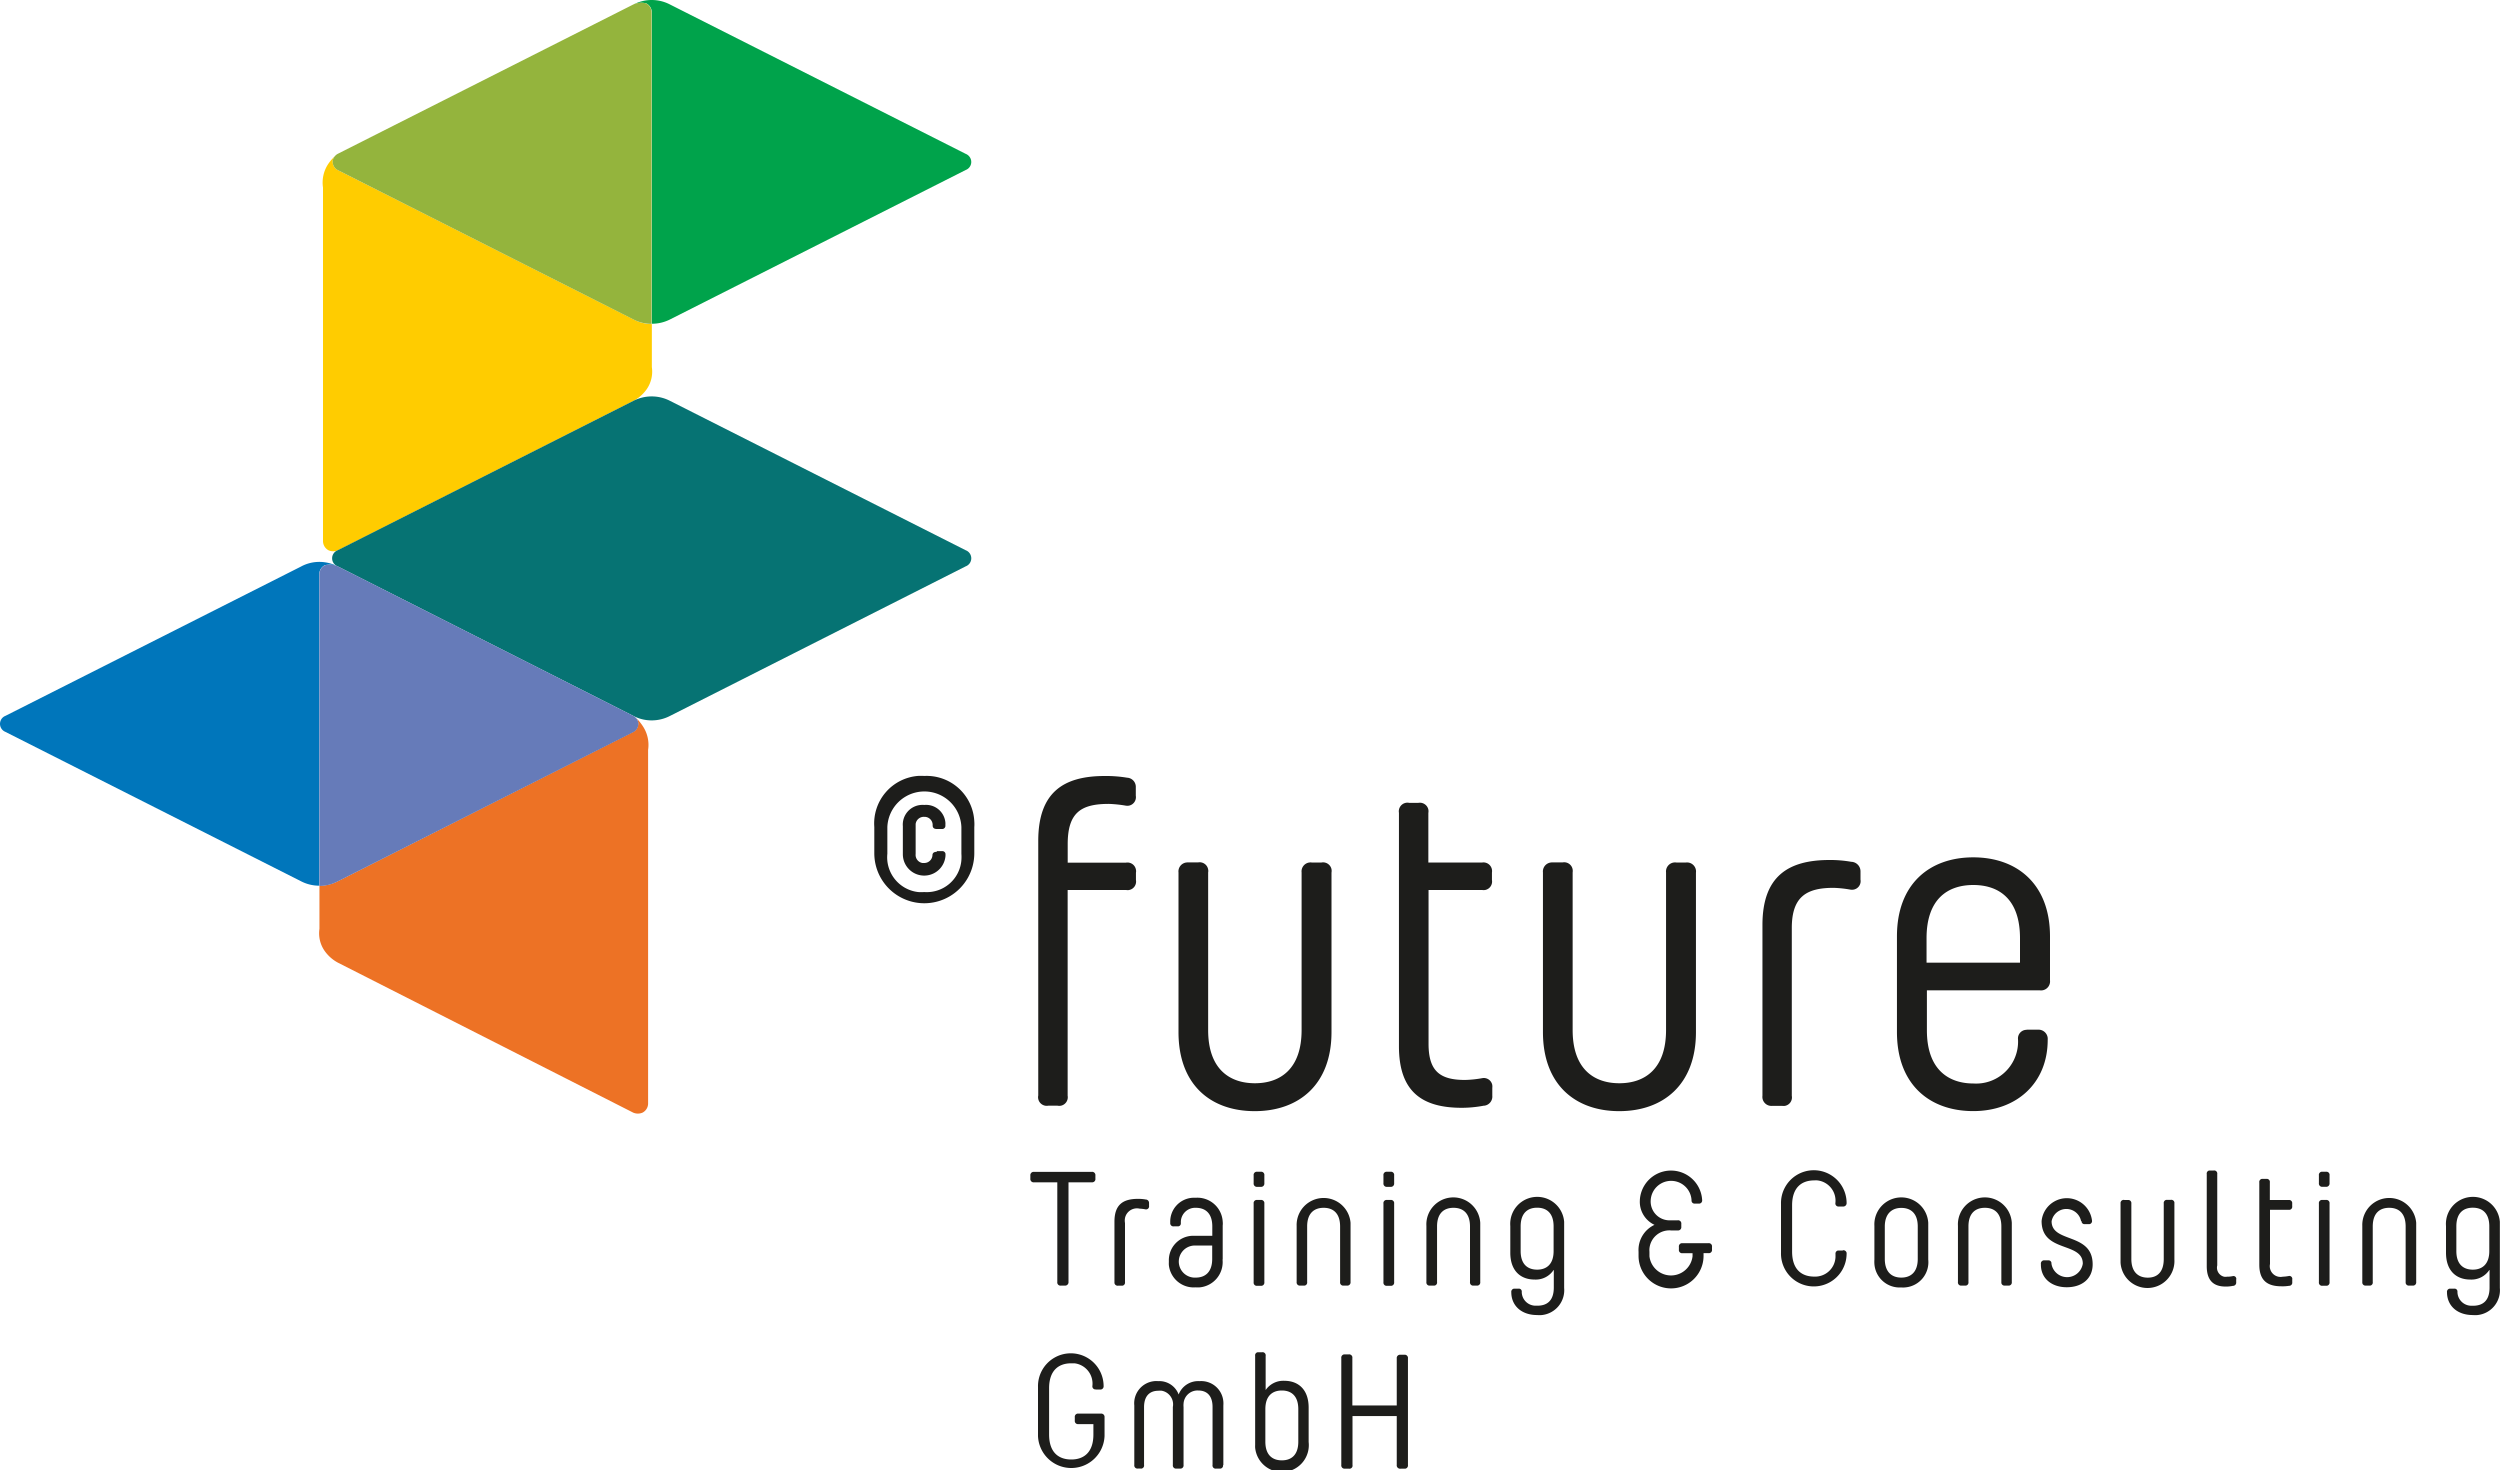
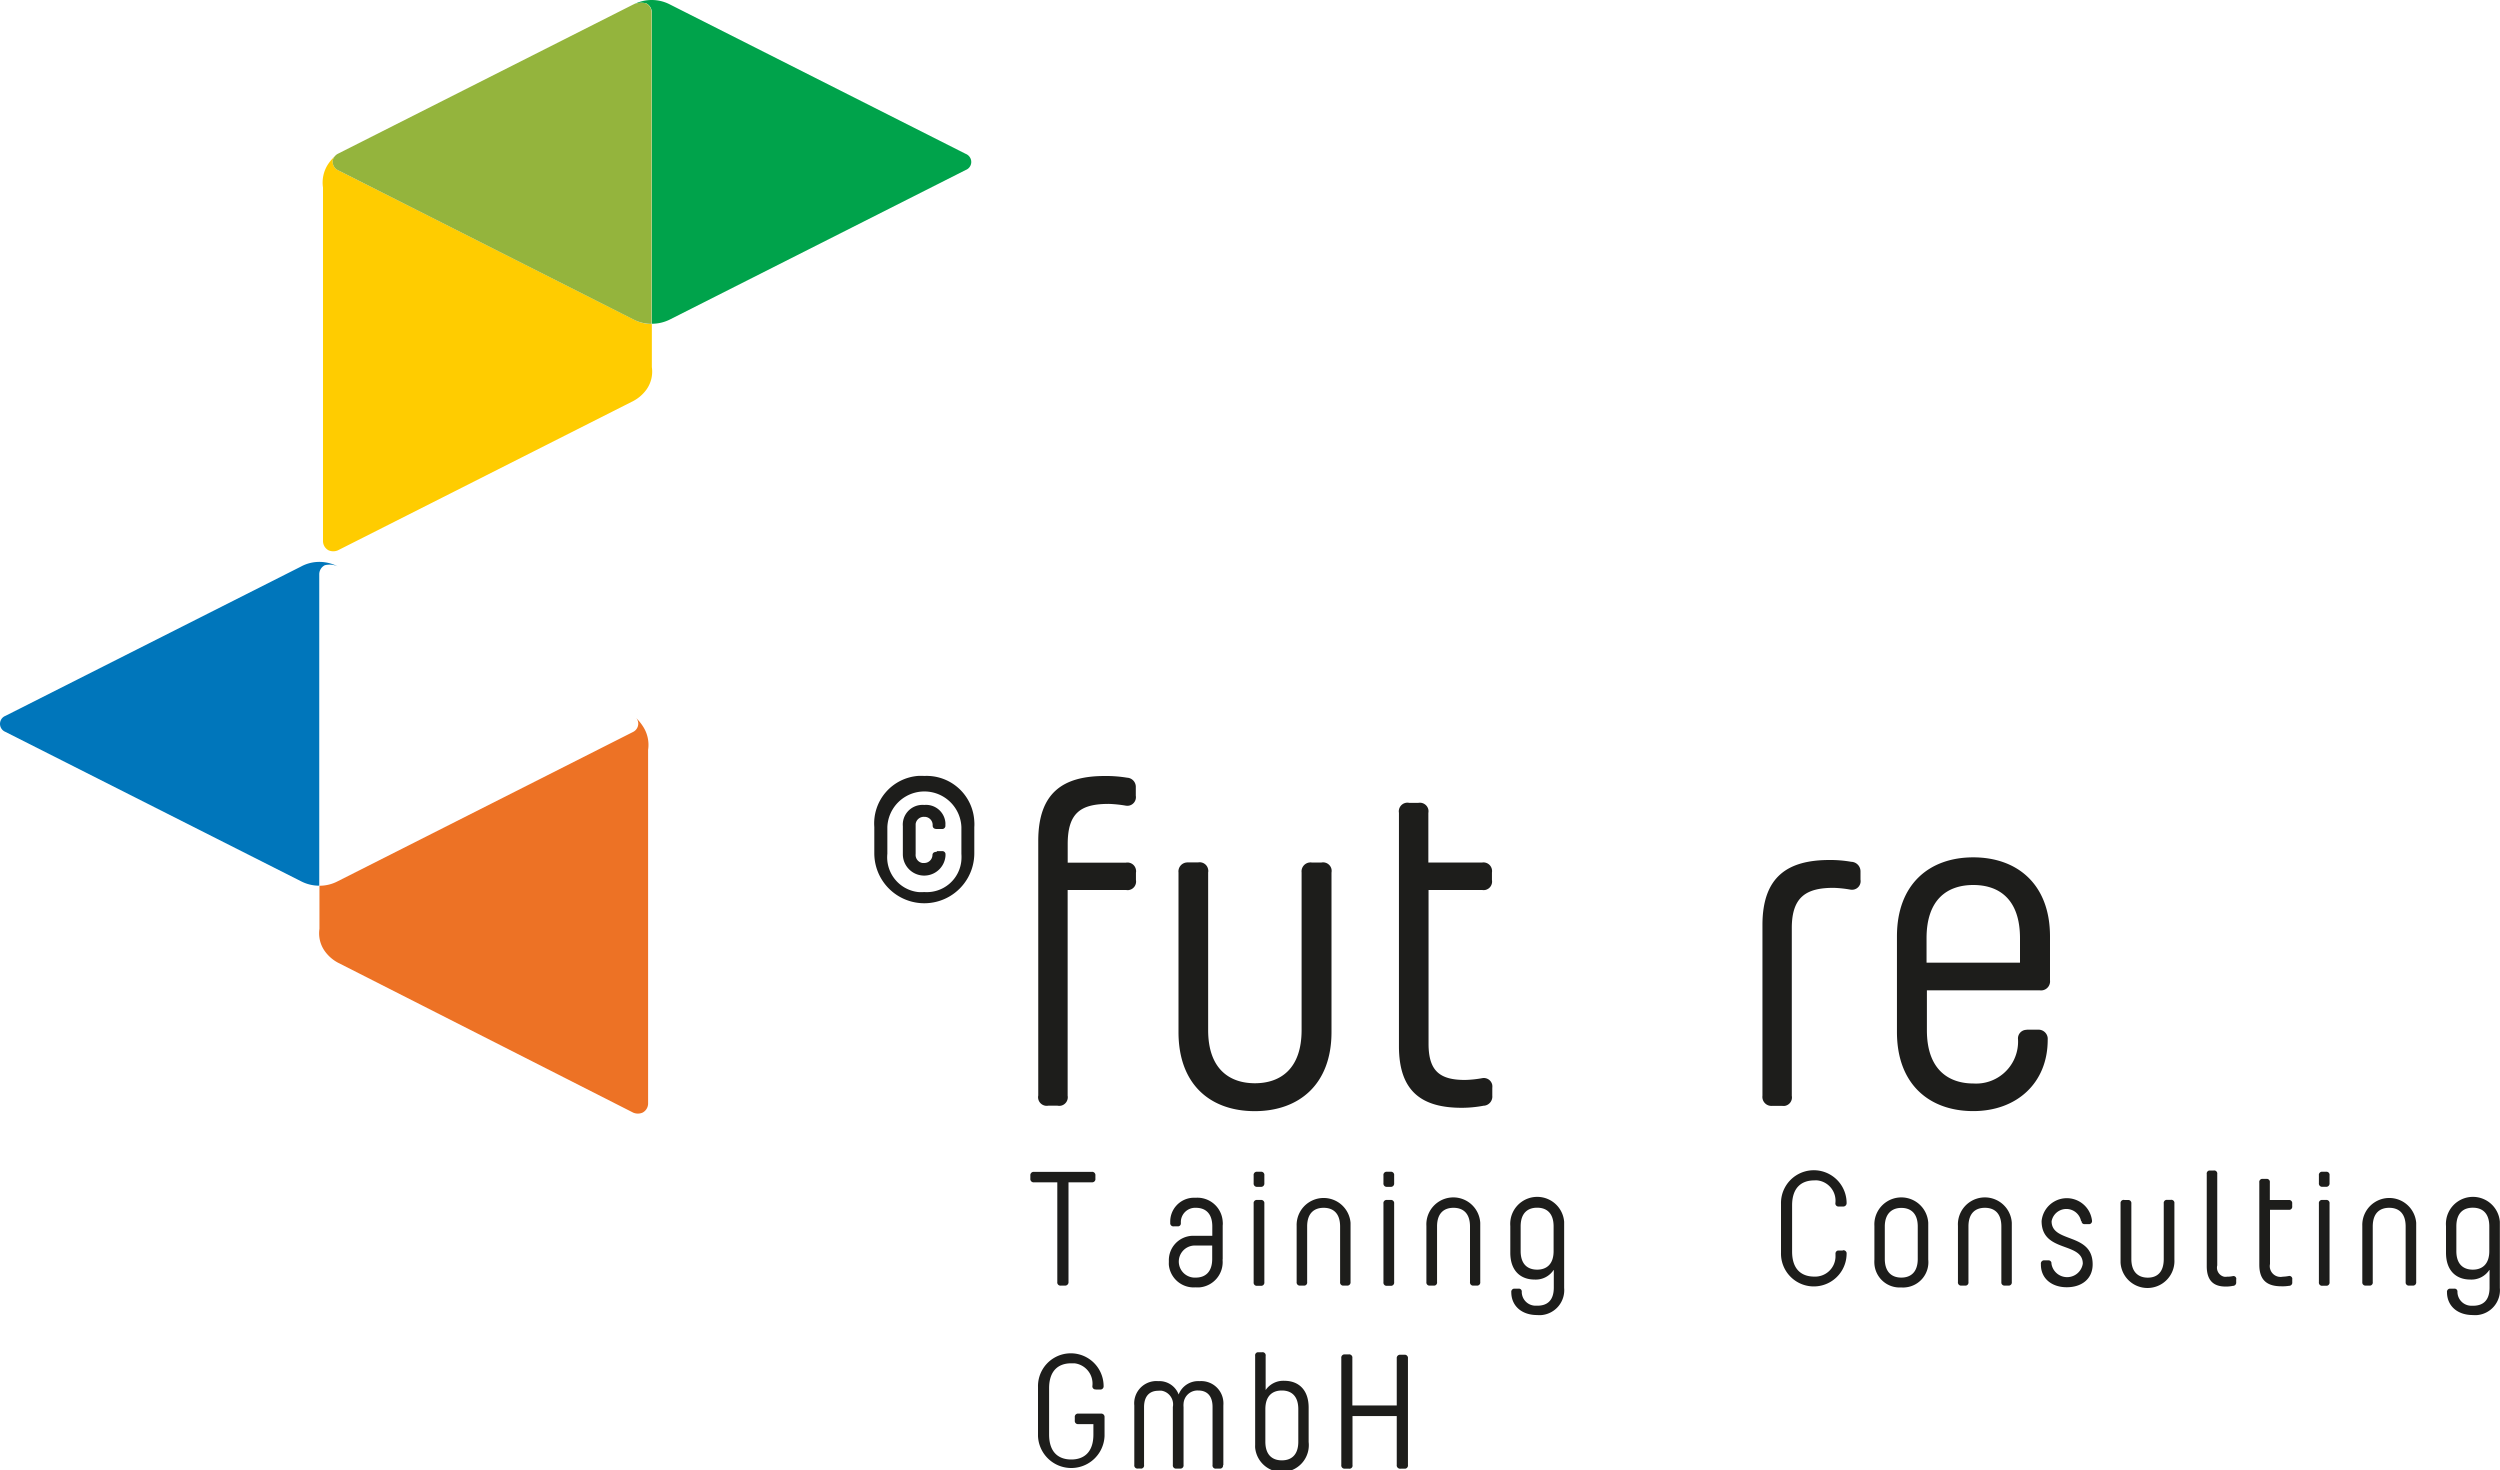
<svg xmlns="http://www.w3.org/2000/svg" width="500" height="294.09" viewBox="0 0 500 294.09">
  <defs>
    <style>.a{fill:#fc0;}.b{fill:#067373;}.c{fill:#00a34b;}.d{fill:#94b43d;}.e{fill:#ed7225;}.f{fill:#0076bb;}.g{fill:#667bb9;}.h{fill:#1d1d1b;}</style>
  </defs>
  <path class="a" d="M67.54,34a1.83,1.83,0,0,1-1-1.62A1.78,1.78,0,0,1,67,31.22a9.13,9.13,0,0,0-1.4,1.64,6.74,6.74,0,0,0-1,4.65v70.68a2.09,2.09,0,0,0,1.13,1.88,2.35,2.35,0,0,0,1.84,0l59.11-29.88a7.69,7.69,0,0,0,2.62-2.29,6.18,6.18,0,0,0,1.07-4.47V64.82a7.85,7.85,0,0,1-3.67-.94Z" />
-   <path class="b" d="M193.14,110.05,134,80.17a8,8,0,0,0-7.32,0L67.54,110.05a1.72,1.72,0,0,0,0,3.22l59.13,29.91a7.88,7.88,0,0,0,3.65.9,8,8,0,0,0,3.69-.9l59.13-29.91a1.72,1.72,0,0,0,0-3.22Z" />
  <path class="c" d="M193.14,30.77,134,.9a7.89,7.89,0,0,0-7.32,0,3.83,3.83,0,0,1,2.56-.23,2.07,2.07,0,0,1,1.13,1.88v62.2a8,8,0,0,0,3.65-.87L193.14,34a1.72,1.72,0,0,0,1-2.22h0A1.77,1.77,0,0,0,193.14,30.77Z" />
  <path class="d" d="M129.22.67a3.85,3.85,0,0,0-2.57.23L67.54,30.77a2,2,0,0,0-.57.47h0a1.75,1.75,0,0,0-.43,1.15,1.86,1.86,0,0,0,1,1.62l59.13,29.87a7.88,7.88,0,0,0,3.65.9V2.55A2.08,2.08,0,0,0,129.22.67Z" />
  <path class="e" d="M126.65,146.37a1.86,1.86,0,0,0,1-1.62,1.7,1.7,0,0,0-.43-1.16,9.73,9.73,0,0,1,1.4,1.73,6.74,6.74,0,0,1,1,4.65v70.68a2.06,2.06,0,0,1-1.12,1.88,2.38,2.38,0,0,1-1.85,0l-59.07-30a7.72,7.72,0,0,1-2.62-2.3,6.15,6.15,0,0,1-1.07-4.46v-8.62a7.89,7.89,0,0,0,3.66-.9Z" />
  <path class="f" d="M1.07,143.18,60.2,113.31a7.62,7.62,0,0,1,3.65-.93,7.92,7.92,0,0,1,3.67.89,3.92,3.92,0,0,0-2.57-.22,2.05,2.05,0,0,0-1.1,1.88v62.21a7.93,7.93,0,0,1-3.67-.9L1.07,146.37a1.73,1.73,0,0,1-.94-2.25A1.67,1.67,0,0,1,1.07,143.18Z" />
-   <path class="g" d="M65,113.05a3.92,3.92,0,0,1,2.57.22l59.11,29.91a2,2,0,0,1,.57.47h0a1.75,1.75,0,0,1,.43,1.15,1.9,1.9,0,0,1-1,1.62L67.52,176.29a7.85,7.85,0,0,1-3.65.9V114.93A2.05,2.05,0,0,1,65,113.05Z" />
  <path class="h" d="M225.42,155.54a1.83,1.83,0,0,1,1.74,1.92h0v1.68a1.73,1.73,0,0,1-1.42,2h-.05a1.93,1.93,0,0,1-.48,0,24.91,24.91,0,0,0-3.45-.36c-5.55,0-8.22,1.72-8.22,8.05v3.7h11.65a1.72,1.72,0,0,1,2,1.42v0a1.47,1.47,0,0,1,0,.59V176a1.72,1.72,0,0,1-1.36,2,1.47,1.47,0,0,1-.59,0H213.53v41.14a1.73,1.73,0,0,1-1.34,2,2,2,0,0,1-.69,0h-1.85a1.73,1.73,0,0,1-2-1.35,1.61,1.61,0,0,1,0-.69v-50.9c0-9.71,5-13,13.3-13A25.76,25.76,0,0,1,225.42,155.54Z" />
  <path class="h" d="M237.63,172.48h2a1.72,1.72,0,0,1,2,1.42v0a1.47,1.47,0,0,1,0,.59v31.53c0,7.77,4.26,10.63,9.35,10.63s9.34-2.86,9.34-10.63V174.5a1.8,1.8,0,0,1,1.55-2,1.93,1.93,0,0,1,.48,0h1.95a1.73,1.73,0,0,1,2,1.34,2,2,0,0,1,0,.69v31.89c0,10.53-6.57,15.81-15.35,15.81S235.7,217,235.7,206.42V174.5a1.8,1.8,0,0,1,1.58-2h0A2.06,2.06,0,0,1,237.63,172.48Z" />
  <path class="h" d="M292.36,221.56c-7.86,0-12.57-3.14-12.57-12.29v-46.7a1.73,1.73,0,0,1,1.35-2,1.61,1.61,0,0,1,.69,0h1.84a1.74,1.74,0,0,1,2,1.34,2,2,0,0,1,0,.69v9.91h10.72a1.72,1.72,0,0,1,2,1.42v0a2,2,0,0,1,0,.59V176a1.72,1.72,0,0,1-1.37,2,1.88,1.88,0,0,1-.58,0H285.71v30.78c0,5.55,2.39,7.21,7.3,7.21a22.18,22.18,0,0,0,3.45-.36,1.72,1.72,0,0,1,2,1.4s0,0,0,.06a2,2,0,0,1,0,.49v1.56a1.84,1.84,0,0,1-1.61,2h-.11A23.85,23.85,0,0,1,292.36,221.56Z" />
-   <path class="h" d="M310.58,172.48h1.95a1.72,1.72,0,0,1,2,1.42v0a2,2,0,0,1,0,.59v31.53c0,7.77,4.25,10.63,9.34,10.63s9.34-2.86,9.34-10.63V174.5a1.81,1.81,0,0,1,1.56-2,1.93,1.93,0,0,1,.48,0h1.94a1.81,1.81,0,0,1,2,1.55,1.93,1.93,0,0,1,0,.48v31.89c0,10.53-6.57,15.81-15.34,15.81s-15.26-5.28-15.26-15.81V174.5a1.81,1.81,0,0,1,1.58-2A1.88,1.88,0,0,1,310.58,172.48Z" />
  <path class="h" d="M358.36,185.6v33.57a1.71,1.71,0,0,1-1.36,2h0a1.88,1.88,0,0,1-.58,0h-1.93a1.81,1.81,0,0,1-2-1.55,1.93,1.93,0,0,1,0-.48V185c0-9.7,5.09-13,13.41-13a24.4,24.4,0,0,1,4.35.36,1.91,1.91,0,0,1,1.85,1.95v1.62a1.72,1.72,0,0,1-1.42,2h0a1.88,1.88,0,0,1-.58,0,23.22,23.22,0,0,0-3.33-.36C361.24,177.55,358.36,179.38,358.36,185.6Z" />
  <path class="h" d="M405.42,205.94h2.12a1.85,1.85,0,0,1,2,1.64,2.67,2.67,0,0,1,0,.4c0,8.62-6.19,14.24-14.89,14.24s-15.26-5.28-15.26-15.81V187.28c0-10.54,6.57-15.81,15.26-15.81S410,176.74,410,187.28v8.79a1.81,1.81,0,0,1-1.56,2,1.93,1.93,0,0,1-.48,0H385.38v8c0,7.77,4.25,10.63,9.34,10.63a8.38,8.38,0,0,0,8.88-7.87h0a8.34,8.34,0,0,0,0-1,1.72,1.72,0,0,1,1.57-1.86h0Zm-20.06-13.41H404v-4.89c0-7.78-4.16-10.64-9.34-10.64s-9.35,2.86-9.35,10.64v4.89Z" />
  <path class="h" d="M211.46,236.47h-4.65a.67.67,0,0,1-.74-.59.38.38,0,0,1,0-.15v-.62a.67.67,0,0,1,.59-.74h11.7a.65.65,0,0,1,.72.57h0a.43.43,0,0,1,0,.16v.62a.65.65,0,0,1-.55.74H213.7v19.91a.68.68,0,0,1-.59.75h-.91a.64.64,0,0,1-.74-.53v0a.61.61,0,0,1,0-.19Z" />
-   <path class="h" d="M225,244.61v11.81a.63.63,0,0,1-.51.72h-.87a.65.65,0,0,1-.73-.54V244.35c0-3.45,1.73-4.58,4.73-4.58a8.78,8.78,0,0,1,1.53.13.68.68,0,0,1,.66.69v.59a.6.6,0,0,1-.49.69h0a.45.45,0,0,1-.23,0,7.78,7.78,0,0,0-1.17-.14,2.44,2.44,0,0,0-2.91,1.83A2.85,2.85,0,0,0,225,244.61Z" />
  <path class="h" d="M244.51,251.92a5.07,5.07,0,0,1-4.54,5.55h0a5.61,5.61,0,0,1-.82,0,5,5,0,0,1-5.38-4.48,4.86,4.86,0,0,1,0-.54v-.29a4.88,4.88,0,0,1,4.67-5c.24,0,.49,0,.73,0h3.29V245.3c0-2.74-1.47-3.74-3.29-3.74a2.87,2.87,0,0,0-3,2.75v.33a.58.58,0,0,1-.5.63h-.9a.63.63,0,0,1-.72-.53h0a.61.61,0,0,1,0-.19,4.77,4.77,0,0,1,4.53-5h0a5.81,5.81,0,0,1,.59,0,5.07,5.07,0,0,1,5.37,4.74,3.84,3.84,0,0,1,0,.83v6.74Zm-2.07-.14v-2.67h-3.29a3.21,3.21,0,0,0-.36,6.41h.36c1.79,0,3.29-1,3.29-3.74Z" />
  <path class="h" d="M250.73,235.08a.64.64,0,0,1,.54-.73h.87a.64.64,0,0,1,.73.54h0a.61.61,0,0,1,0,.19v1.57a.65.65,0,0,1-.58.72h-.84a.65.65,0,0,1-.72-.57h0a.33.33,0,0,1,0-.14Zm0,5.63a.63.63,0,0,1,.54-.72.54.54,0,0,1,.18,0h.69a.64.64,0,0,1,.73.54h0a.54.54,0,0,1,0,.18v15.72a.64.64,0,0,1-.54.73h-.88a.63.63,0,0,1-.72-.53h0a.61.61,0,0,1,0-.19Z" />
  <path class="h" d="M269.43,257.12h-.69a.63.63,0,0,1-.72-.53h0a.61.61,0,0,1,0-.19V245.3c0-2.74-1.47-3.74-3.29-3.74s-3.3,1-3.3,3.74v11.1a.62.62,0,0,1-.5.72h-.87a.64.64,0,0,1-.73-.53.61.61,0,0,1,0-.19V245.18a5.4,5.4,0,0,1,10.78-.61V256.4a.65.65,0,0,1-.55.72Z" />
  <path class="h" d="M276.69,235.08a.64.64,0,0,1,.54-.73h.87a.64.64,0,0,1,.73.54h0a.61.61,0,0,1,0,.19v1.57a.65.65,0,0,1-.58.72h-.84a.65.65,0,0,1-.72-.57h0a.33.33,0,0,1,0-.14Zm0,5.63a.63.63,0,0,1,.54-.72.54.54,0,0,1,.18,0h.69a.64.64,0,0,1,.73.54h0a.54.54,0,0,1,0,.18v15.72a.64.64,0,0,1-.54.73h-.88a.63.63,0,0,1-.72-.54.61.61,0,0,1,0-.19Z" />
  <path class="h" d="M295.39,257.12h-.69a.62.62,0,0,1-.7-.53v0a.49.49,0,0,1,0-.17V245.3c0-2.74-1.47-3.74-3.3-3.74s-3.29,1-3.29,3.74v11.1a.62.62,0,0,1-.5.72H286a.63.63,0,0,1-.72-.53h0a.61.61,0,0,1,0-.19V245.18a5.39,5.39,0,1,1,10.77-.61V256.4a.63.63,0,0,1-.53.72h-.13Z" />
  <path class="h" d="M310.72,254a4.27,4.27,0,0,1-3.81,1.91c-2.76,0-4.85-1.72-4.85-5.36V245.2a5.4,5.4,0,1,1,10.77-.85c0,.08,0,.16,0,.24v13a5,5,0,0,1-4.46,5.42,4.92,4.92,0,0,1-.94,0c-3.19,0-5.17-1.92-5.17-4.56a.63.63,0,0,1,.54-.72h.93a.57.57,0,0,1,.62.49v0a.38.38,0,0,1,0,.15,2.77,2.77,0,0,0,2.79,2.77h.33c1.82,0,3.29-.88,3.29-3.63V254Zm0-8.72c0-2.74-1.47-3.74-3.29-3.74s-3.3,1-3.3,3.74v4.94c0,2.74,1.5,3.71,3.3,3.71s3.29-1,3.29-3.71Z" />
-   <path class="h" d="M340.71,250.56v.62a6.5,6.5,0,0,1-13,0v-.81a5.55,5.55,0,0,1,3.19-5.4,5.09,5.09,0,0,1-2.93-4.91V240a6.24,6.24,0,0,1,12.46,0,.63.63,0,0,1-.53.72H339a.61.61,0,0,1-.69-.51.38.38,0,0,1,0-.15h0a4.09,4.09,0,0,0-8.17,0h0a3.77,3.77,0,0,0,3.53,4h1.86a.64.64,0,0,1,.73.54h0a.54.54,0,0,1,0,.18v.59a.65.65,0,0,1-.57.72h-1.45a4,4,0,0,0-4.35,3.61,3.53,3.53,0,0,0,0,.65v.91a4.34,4.34,0,0,0,8.62,0v-.62h-2a.64.64,0,0,1-.73-.53.61.61,0,0,1,0-.19v-.55a.65.65,0,0,1,.54-.73h5.36a.63.63,0,0,1,.72.53h0a.61.61,0,0,1,0,.19v.55a.63.63,0,0,1-.53.72h0a.54.54,0,0,1-.18,0h-1Z" />
  <path class="h" d="M368.55,250.06a.65.65,0,0,1,.77.5h0a.74.74,0,0,1,0,.21v.1a6.56,6.56,0,1,1-13.12-.29h0v-9.82a6.56,6.56,0,0,1,13.12-.3v.11a.67.67,0,0,1-.57.73h-.95a.62.62,0,0,1-.72-.5.61.61,0,0,1,0-.19,4.09,4.09,0,0,0-3.59-4.53,3.42,3.42,0,0,0-.64,0c-2.44,0-4.43,1.33-4.43,5v9.24c0,3.67,2,5,4.43,5a4.08,4.08,0,0,0,4.25-3.9v0q0-.32,0-.63a.62.62,0,0,1,.52-.69h.94Z" />
  <path class="h" d="M380.26,257.49a5.06,5.06,0,0,1-5.38-4.71,6.17,6.17,0,0,1,0-.86v-6.74a5.39,5.39,0,1,1,10.77-.61h0v7.35a5.05,5.05,0,0,1-4.49,5.55A4.51,4.51,0,0,1,380.26,257.49Zm0-15.91c-1.73,0-3.3,1-3.3,3.74v6.46c0,2.74,1.5,3.74,3.3,3.74s3.29-1,3.29-3.74V245.3c0-2.71-1.47-3.72-3.29-3.72Z" />
  <path class="h" d="M401.72,257.12H401a.64.64,0,0,1-.73-.53V245.3c0-2.74-1.46-3.74-3.29-3.74s-3.29,1-3.29,3.74v11.1a.62.62,0,0,1-.5.72h-.88a.63.63,0,0,1-.72-.53h0a.61.61,0,0,1,0-.19V245.18a5.39,5.39,0,1,1,10.77-.61V256.4a.63.63,0,0,1-.53.72h-.11Z" />
  <path class="h" d="M416.22,244.25a3,3,0,0,0-5.9,0h0c0,4.43,8.21,2.2,8.21,8.62,0,2.93-2.21,4.58-5.18,4.58s-5.17-1.72-5.17-4.51v-.14a.64.64,0,0,1,.54-.73h.91a.59.59,0,0,1,.66.51v.15h0a3.17,3.17,0,0,0,6.27,0h0c0-4.43-8.24-2.12-8.24-8.52a5.07,5.07,0,0,1,10.08-.1h0a.62.62,0,0,1-.51.72h-.95a.57.57,0,0,1-.62-.49h0a.38.38,0,0,1,0-.15h0Z" />
  <path class="h" d="M424.89,240h.69a.62.62,0,0,1,.69.54.54.54,0,0,1,0,.18v11.07c0,2.74,1.5,3.74,3.29,3.74s3.19-1,3.19-3.74v-11.1a.63.63,0,0,1,.53-.72h.88a.62.62,0,0,1,.72.51v0a.61.61,0,0,1,0,.19V251.9a5.39,5.39,0,0,1-10.77.61h0V240.68a.63.63,0,0,1,.55-.7h0A.5.5,0,0,1,424.89,240Z" />
  <path class="h" d="M446.54,255.23a.56.56,0,0,1,.7.39v0a.45.45,0,0,1,0,.28v.55a.65.65,0,0,1-.57.72h-.08a6.6,6.6,0,0,1-1.47.14c-2.21,0-3.77-1-3.77-4.07V234.82a.62.62,0,0,1,.5-.72h.88a.62.62,0,0,1,.72.5.89.89,0,0,1,0,.23v18.25a1.86,1.86,0,0,0,1.35,2.26h0a2,2,0,0,0,.6,0A5.35,5.35,0,0,0,446.54,255.23Z" />
  <path class="h" d="M456.29,257.26c-2.75,0-4.43-1.1-4.43-4.32V236.51a.63.63,0,0,1,.5-.73h.88a.63.63,0,0,1,.73.5.89.89,0,0,1,0,.23V240h3.77a.62.62,0,0,1,.7.53h0a.61.61,0,0,1,0,.19v.52a.62.62,0,0,1-.5.72H454V252.8a2.15,2.15,0,0,0,1.67,2.54h0a2.22,2.22,0,0,0,.89,0,8.15,8.15,0,0,0,1.21-.14.58.58,0,0,1,.68.46h0a.45.45,0,0,1,0,.23v.55a.63.63,0,0,1-.53.72h-.09A8,8,0,0,1,456.29,257.26Z" />
  <path class="h" d="M463.78,235.08a.64.64,0,0,1,.53-.73h.88a.63.63,0,0,1,.72.53h0a.61.61,0,0,1,0,.19v1.57a.66.66,0,0,1-.57.72h-.84a.65.65,0,0,1-.72-.57h0a.33.33,0,0,1,0-.14Zm0,5.63a.63.63,0,0,1,.53-.72h0a.61.61,0,0,1,.19,0h.69a.63.63,0,0,1,.72.53h0a.54.54,0,0,1,0,.18v15.72a.64.64,0,0,1-.53.73h-.88a.63.63,0,0,1-.72-.53h0a.61.61,0,0,1,0-.19Z" />
  <path class="h" d="M482.55,257.12h-.69a.64.64,0,0,1-.73-.53V245.3c0-2.74-1.46-3.74-3.29-3.74s-3.29,1-3.29,3.74v11.1a.62.62,0,0,1-.5.72h-.88a.64.64,0,0,1-.71-.54h0V245.18a5.4,5.4,0,0,1,10.78-.61V256.4a.64.64,0,0,1-.55.72h-.14Z" />
  <path class="h" d="M497.86,254a4.27,4.27,0,0,1-3.81,1.91c-2.76,0-4.85-1.72-4.85-5.36V245.2a5.4,5.4,0,1,1,10.77-.85c0,.08,0,.16,0,.24v13a5,5,0,0,1-4.46,5.42,4.92,4.92,0,0,1-.94,0c-3.19,0-5.17-1.92-5.17-4.56a.63.63,0,0,1,.54-.72h.92a.58.58,0,0,1,.63.5h0v.15a2.79,2.79,0,0,0,2.81,2.77h.31c1.83,0,3.3-.88,3.3-3.63V254Zm0-8.72c0-2.74-1.47-3.74-3.3-3.74s-3.29,1-3.29,3.74v4.94c0,2.74,1.5,3.71,3.29,3.71s3.3-1,3.3-3.71Z" />
  <path class="h" d="M219.2,277.88a.62.62,0,0,1-.72-.5.61.61,0,0,1,0-.19,4.09,4.09,0,0,0-3.59-4.53c-.21,0-.43,0-.64,0-2.44,0-4.43,1.33-4.43,5v9.24c0,3.68,2,5,4.43,5s4.43-1.33,4.43-5v-2.08h-3a.63.63,0,0,1-.72-.54.67.67,0,0,1,0-.2v-.62a.65.65,0,0,1,.55-.74h4.66a.67.67,0,0,1,.74.59v3.89a6.66,6.66,0,0,1-13.31,0v-9.83a6.56,6.56,0,0,1,13.12-.29v.1a.65.65,0,0,1-.56.73h-1Z" />
  <path class="h" d="M244.61,293a.62.62,0,0,1-.5.72h-.88a.62.62,0,0,1-.72-.5.41.41,0,0,1,0-.22V281.4c0-2.42-1.28-3.3-2.86-3.3a2.8,2.8,0,0,0-2.94,2.64,3.64,3.64,0,0,0,0,.66V293a.63.63,0,0,1-.54.72h-.87a.64.64,0,0,1-.73-.54h0a.54.54,0,0,1,0-.18V281.4a2.78,2.78,0,0,0-2.2-3.25,2.66,2.66,0,0,0-.69,0c-1.59,0-2.87.88-2.87,3.3V293a.61.61,0,0,1-.49.71h0a.31.31,0,0,1-.19,0h-.55a.63.63,0,0,1-.72-.53h0a.54.54,0,0,1,0-.18v-11.9a4.45,4.45,0,0,1,4-4.87h0a3.05,3.05,0,0,1,.74,0,4.12,4.12,0,0,1,4.13,2.67,4.18,4.18,0,0,1,4.18-2.67,4.44,4.44,0,0,1,4.76,4.1h0a5.08,5.08,0,0,1,0,.78V293Z" />
  <path class="h" d="M253.07,278.1a4.27,4.27,0,0,1,3.81-1.94c2.76,0,4.85,1.72,4.85,5.36v6.89a5.38,5.38,0,1,1-10.7,1.13,4.89,4.89,0,0,1,0-.54V271.17a.62.62,0,0,1,.5-.72h.88a.62.62,0,0,1,.72.5.41.41,0,0,1,0,.22v6.9Zm0,10.23c0,2.74,1.47,3.74,3.3,3.74s3.29-1,3.29-3.74v-6.49c0-2.74-1.47-3.74-3.29-3.74s-3.3,1-3.3,3.74Z" />
  <path class="h" d="M269,270.88h.73a.65.65,0,0,1,.74.51.89.89,0,0,1,0,.23v9.47h8.88v-9.4a.66.66,0,0,1,.57-.74h.93a.65.65,0,0,1,.74.55h0a.61.61,0,0,1,0,.19V293a.65.65,0,0,1-.55.74h-.92a.69.69,0,0,1-.77-.55.61.61,0,0,1,0-.19v-9.79H270.5V293a.61.61,0,0,1-.48.73h0a.45.45,0,0,1-.23,0H269a.65.65,0,0,1-.74-.55h0a.61.61,0,0,1,0-.19V271.62a.65.65,0,0,1,.55-.74H269Z" />
  <path class="h" d="M184.86,155.19a9.55,9.55,0,0,1,10,9.09h0a7.23,7.23,0,0,1,0,1.14v5.23a10,10,0,1,1-20,0v-5.25a9.53,9.53,0,0,1,8.8-10.22h0A11,11,0,0,1,184.86,155.19Zm0,23.22a6.94,6.94,0,0,0,7.42-6.4h0a8.83,8.83,0,0,0,0-1.26v-5.32a7.41,7.41,0,0,0-14.81,0h0v5.32a7,7,0,0,0,6.15,7.66,8.56,8.56,0,0,0,1.24,0Zm2.53-8.18h1a.63.63,0,0,1,.71.54h0v.37a4.27,4.27,0,0,1-8.53-.27v-5.64a3.94,3.94,0,0,1,3.59-4.24,4.21,4.21,0,0,1,.71,0,3.88,3.88,0,0,1,4.21,3.53,2.94,2.94,0,0,1,0,.42v.14a.65.65,0,0,1-.55.72h-1.18c-.58,0-.82-.28-.82-.72a1.63,1.63,0,0,0-1.51-1.71h-.14a1.64,1.64,0,0,0-1.75,1.43v6a1.64,1.64,0,0,0,1.35,1.8h.37a1.64,1.64,0,0,0,1.64-1.54h0c0-.4.24-.69.82-.69Z" />
</svg>